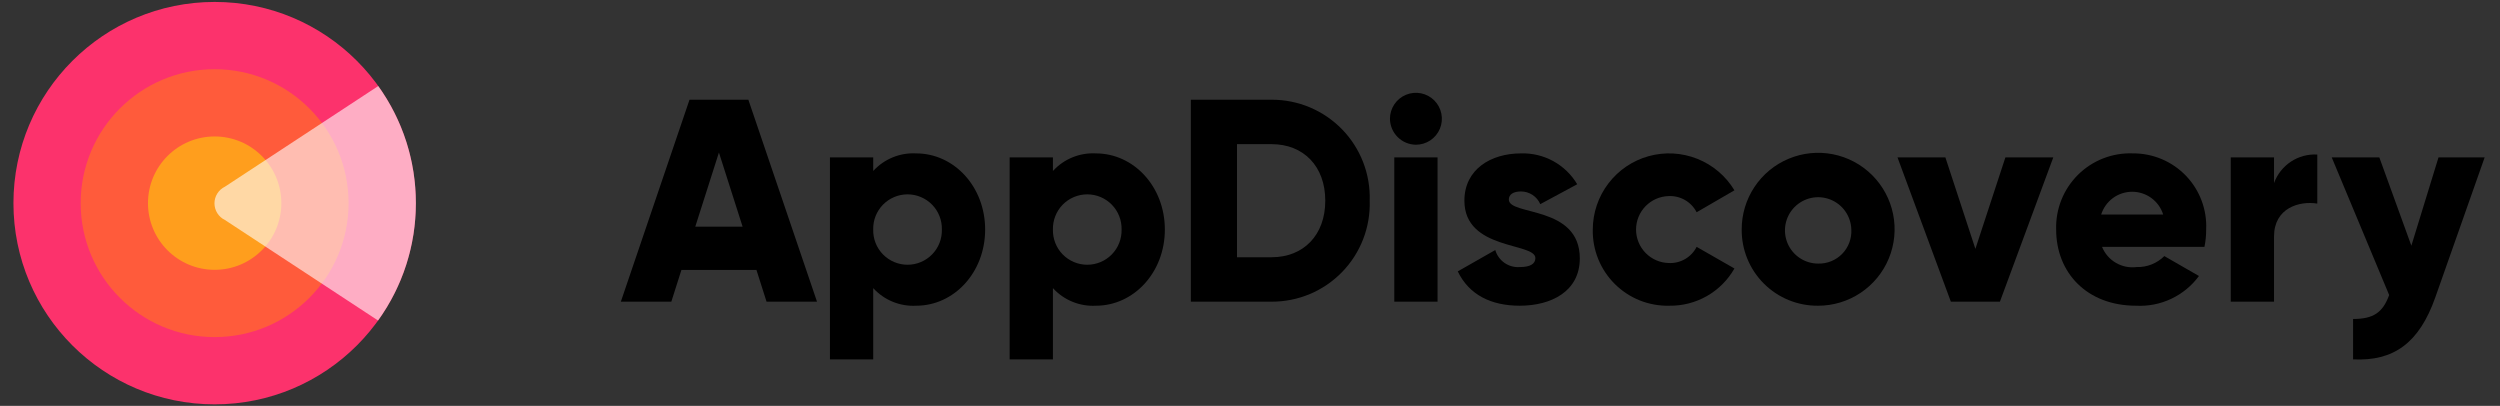
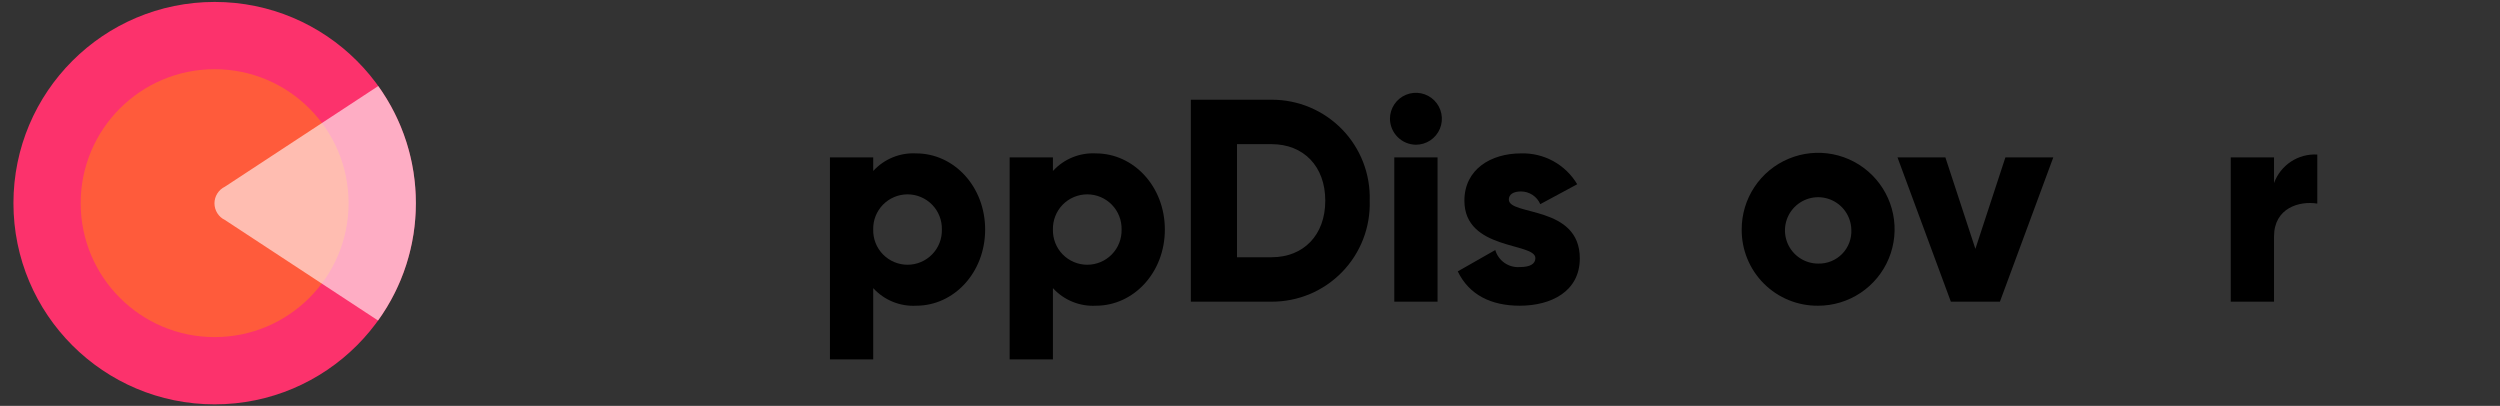
<svg xmlns="http://www.w3.org/2000/svg" width="154" height="25" viewBox="0 0 154 25" fill="none">
  <rect x="0" y="0" width="154" height="25" fill="#333333" stroke="none" />
-   <path d="M46.597 16.628H41.976L41.354 18.583H38.244L42.474 6.143H46.099L50.328 18.583H47.219L46.597 16.628ZM45.744 13.962L44.286 9.395L42.829 13.962H45.744Z" fill="black" />
  <path d="M60.685 14.14C60.685 16.788 58.766 18.832 56.438 18.832C55.943 18.859 55.45 18.776 54.992 18.588C54.534 18.401 54.123 18.114 53.79 17.748V22.138H51.124V9.697H53.79V10.533C54.123 10.167 54.533 9.88 54.992 9.693C55.449 9.505 55.943 9.422 56.438 9.449C58.766 9.449 60.685 11.492 60.685 14.14ZM58.019 14.14C58.026 13.858 57.977 13.577 57.874 13.315C57.771 13.052 57.616 12.812 57.419 12.61C57.222 12.408 56.986 12.248 56.726 12.138C56.466 12.028 56.187 11.972 55.904 11.972C55.622 11.972 55.343 12.028 55.083 12.138C54.823 12.248 54.587 12.408 54.39 12.61C54.193 12.812 54.038 13.052 53.935 13.315C53.832 13.577 53.783 13.858 53.79 14.14C53.783 14.422 53.832 14.703 53.935 14.966C54.038 15.229 54.193 15.468 54.39 15.67C54.587 15.872 54.823 16.033 55.083 16.142C55.343 16.252 55.622 16.308 55.904 16.308C56.187 16.308 56.466 16.252 56.726 16.142C56.986 16.033 57.222 15.872 57.419 15.67C57.616 15.468 57.771 15.229 57.874 14.966C57.977 14.703 58.026 14.422 58.019 14.14Z" fill="black" />
  <path d="M71.755 14.14C71.755 16.788 69.836 18.832 67.508 18.832C67.014 18.859 66.52 18.776 66.062 18.588C65.604 18.401 65.193 18.114 64.86 17.748V22.138H62.194V9.697H64.86V10.533C65.193 10.167 65.604 9.88 66.062 9.693C66.52 9.505 67.014 9.422 67.508 9.449C69.836 9.449 71.755 11.492 71.755 14.14ZM69.09 14.14C69.097 13.858 69.047 13.577 68.944 13.315C68.841 13.052 68.686 12.812 68.489 12.61C68.292 12.408 68.057 12.248 67.797 12.138C67.537 12.028 67.257 11.972 66.975 11.972C66.693 11.972 66.413 12.028 66.153 12.138C65.893 12.248 65.657 12.408 65.46 12.61C65.263 12.812 65.109 13.052 65.006 13.315C64.903 13.577 64.853 13.858 64.86 14.14C64.853 14.422 64.903 14.703 65.006 14.966C65.109 15.229 65.263 15.468 65.46 15.67C65.657 15.872 65.893 16.033 66.153 16.142C66.413 16.252 66.693 16.308 66.975 16.308C67.257 16.308 67.537 16.252 67.797 16.142C68.057 16.033 68.292 15.872 68.489 15.67C68.686 15.468 68.841 15.229 68.944 14.966C69.047 14.703 69.097 14.422 69.09 14.14Z" fill="black" />
  <path d="M84.374 12.363C84.4 13.172 84.263 13.978 83.971 14.732C83.679 15.487 83.238 16.176 82.674 16.756C82.11 17.337 81.435 17.798 80.689 18.112C79.943 18.425 79.141 18.586 78.332 18.583H73.356V6.143H78.332C79.141 6.14 79.943 6.3 80.689 6.614C81.435 6.928 82.11 7.389 82.674 7.969C83.238 8.55 83.679 9.238 83.971 9.993C84.263 10.748 84.4 11.554 84.374 12.363ZM81.637 12.363C81.637 10.23 80.286 8.88 78.332 8.88H76.199V15.846H78.332C80.286 15.846 81.637 14.495 81.637 12.363Z" fill="black" />
  <path d="M85.621 7.316C85.621 6.999 85.715 6.69 85.891 6.427C86.067 6.164 86.316 5.959 86.609 5.838C86.901 5.717 87.222 5.686 87.533 5.747C87.843 5.809 88.128 5.961 88.351 6.185C88.575 6.409 88.727 6.694 88.789 7.004C88.851 7.314 88.819 7.636 88.698 7.928C88.577 8.22 88.372 8.47 88.109 8.646C87.846 8.821 87.537 8.915 87.22 8.915C86.797 8.911 86.393 8.741 86.094 8.442C85.795 8.143 85.625 7.739 85.621 7.316ZM85.888 9.697H88.553V18.583H85.888V9.697Z" fill="black" />
  <path d="M97.316 15.917C97.316 17.961 95.538 18.832 93.619 18.832C91.842 18.832 90.492 18.157 89.798 16.717L92.109 15.402C92.202 15.724 92.403 16.003 92.678 16.194C92.953 16.385 93.285 16.476 93.619 16.451C94.259 16.451 94.579 16.255 94.579 15.899C94.579 14.922 90.207 15.437 90.207 12.363C90.207 10.426 91.842 9.449 93.69 9.449C94.385 9.427 95.073 9.592 95.683 9.926C96.292 10.261 96.801 10.752 97.156 11.35L94.881 12.576C94.781 12.344 94.615 12.145 94.403 12.006C94.191 11.867 93.943 11.793 93.69 11.794C93.228 11.794 92.944 11.972 92.944 12.292C92.944 13.305 97.316 12.63 97.316 15.917Z" fill="black" />
-   <path d="M98.115 14.14C98.117 13.114 98.455 12.116 99.077 11.3C99.699 10.483 100.571 9.893 101.56 9.619C102.55 9.345 103.601 9.403 104.555 9.783C105.508 10.163 106.311 10.844 106.841 11.723L104.513 13.074C104.351 12.76 104.103 12.5 103.797 12.323C103.491 12.147 103.141 12.062 102.789 12.079C102.251 12.093 101.741 12.316 101.366 12.701C100.991 13.086 100.781 13.603 100.781 14.14C100.781 14.678 100.991 15.194 101.366 15.579C101.741 15.964 102.251 16.188 102.789 16.202C103.142 16.221 103.493 16.137 103.799 15.96C104.105 15.784 104.353 15.522 104.513 15.206L106.841 16.539C106.438 17.247 105.853 17.833 105.147 18.236C104.44 18.639 103.638 18.845 102.824 18.832C102.204 18.846 101.586 18.735 101.009 18.505C100.433 18.274 99.909 17.929 99.469 17.491C99.029 17.053 98.682 16.53 98.449 15.954C98.217 15.378 98.103 14.761 98.115 14.14Z" fill="black" />
  <path d="M107.289 14.14C107.285 13.208 107.558 12.296 108.074 11.519C108.589 10.742 109.323 10.136 110.184 9.777C111.044 9.417 111.991 9.322 112.906 9.501C113.821 9.681 114.661 10.128 115.322 10.786C115.982 11.444 116.433 12.283 116.616 13.197C116.799 14.111 116.707 15.059 116.351 15.921C115.995 16.782 115.391 17.519 114.616 18.037C113.841 18.555 112.93 18.832 111.998 18.832C111.379 18.839 110.765 18.722 110.192 18.489C109.618 18.256 109.097 17.911 108.659 17.474C108.22 17.037 107.873 16.517 107.638 15.945C107.403 15.373 107.284 14.759 107.289 14.14ZM114.042 14.14C114.031 13.738 113.903 13.348 113.672 13.019C113.441 12.69 113.118 12.436 112.744 12.289C112.369 12.143 111.96 12.109 111.567 12.194C111.174 12.279 110.815 12.478 110.534 12.766C110.253 13.054 110.064 13.418 109.989 13.813C109.915 14.208 109.958 14.617 110.114 14.987C110.271 15.358 110.533 15.674 110.868 15.896C111.203 16.118 111.596 16.237 111.998 16.237C112.273 16.244 112.546 16.195 112.801 16.091C113.056 15.988 113.287 15.833 113.479 15.636C113.671 15.439 113.82 15.204 113.917 14.947C114.014 14.689 114.056 14.415 114.042 14.14Z" fill="black" />
  <path d="M126.482 9.697L123.195 18.583H120.173L116.886 9.697H119.836L121.684 15.331L123.532 9.697H126.482Z" fill="black" />
-   <path d="M131.617 16.45C131.933 16.46 132.247 16.405 132.54 16.288C132.833 16.172 133.1 15.997 133.323 15.775L135.456 17.001C135.013 17.604 134.427 18.086 133.75 18.406C133.074 18.726 132.329 18.872 131.582 18.832C128.543 18.832 126.659 16.788 126.659 14.14C126.64 13.515 126.75 12.894 126.981 12.314C127.212 11.734 127.561 11.207 128.004 10.767C128.447 10.327 128.976 9.983 129.558 9.756C130.14 9.529 130.762 9.425 131.387 9.448C131.996 9.444 132.599 9.564 133.161 9.8C133.722 10.037 134.229 10.385 134.652 10.824C135.074 11.263 135.402 11.783 135.617 12.354C135.832 12.924 135.928 13.531 135.9 14.14C135.902 14.498 135.866 14.855 135.794 15.206H129.485C129.653 15.62 129.953 15.966 130.339 16.191C130.725 16.416 131.174 16.508 131.617 16.45ZM133.252 13.216C133.125 12.809 132.871 12.453 132.527 12.2C132.184 11.948 131.768 11.812 131.342 11.812C130.916 11.812 130.5 11.948 130.157 12.2C129.813 12.453 129.559 12.809 129.432 13.216H133.252Z" fill="black" />
  <path d="M142.745 9.52V12.541C141.643 12.363 140.08 12.808 140.08 14.567V18.583H137.414V9.697H140.08V11.279C140.275 10.738 140.64 10.274 141.12 9.957C141.601 9.64 142.171 9.486 142.745 9.52Z" fill="black" />
-   <path d="M153.054 9.697L150.015 18.317C149.02 21.142 147.438 22.262 144.95 22.137V19.649C146.194 19.649 146.781 19.258 147.172 18.174L143.635 9.697H146.567L148.54 15.136L150.211 9.697H153.054Z" fill="black" />
  <path d="M13.223 24.908C20.068 24.908 25.617 19.359 25.617 12.514C25.617 5.668 20.068 0.119 13.223 0.119C6.377 0.119 0.828 5.668 0.828 12.514C0.828 19.359 6.377 24.908 13.223 24.908Z" fill="#FC326C" />
  <path d="M13.221 20.765C17.778 20.765 21.472 17.071 21.472 12.514C21.472 7.957 17.778 4.263 13.221 4.263C8.664 4.263 4.97 7.957 4.97 12.514C4.97 17.071 8.664 20.765 13.221 20.765Z" fill="#FF5B3B" />
-   <path d="M13.223 16.621C15.491 16.621 17.33 14.782 17.33 12.514C17.33 10.245 15.491 8.406 13.223 8.406C10.954 8.406 9.116 10.245 9.116 12.514C9.116 14.782 10.954 16.621 13.223 16.621Z" fill="#FF9E1D" />
  <path opacity="0.6" d="M25.618 12.514C25.622 9.925 24.81 7.402 23.3 5.3L13.856 11.5C13.663 11.593 13.5 11.738 13.386 11.92C13.272 12.101 13.211 12.311 13.211 12.526C13.211 12.74 13.272 12.95 13.386 13.132C13.5 13.313 13.663 13.459 13.856 13.552L23.288 19.744C24.806 17.639 25.622 15.109 25.618 12.514Z" fill="white" />
</svg>